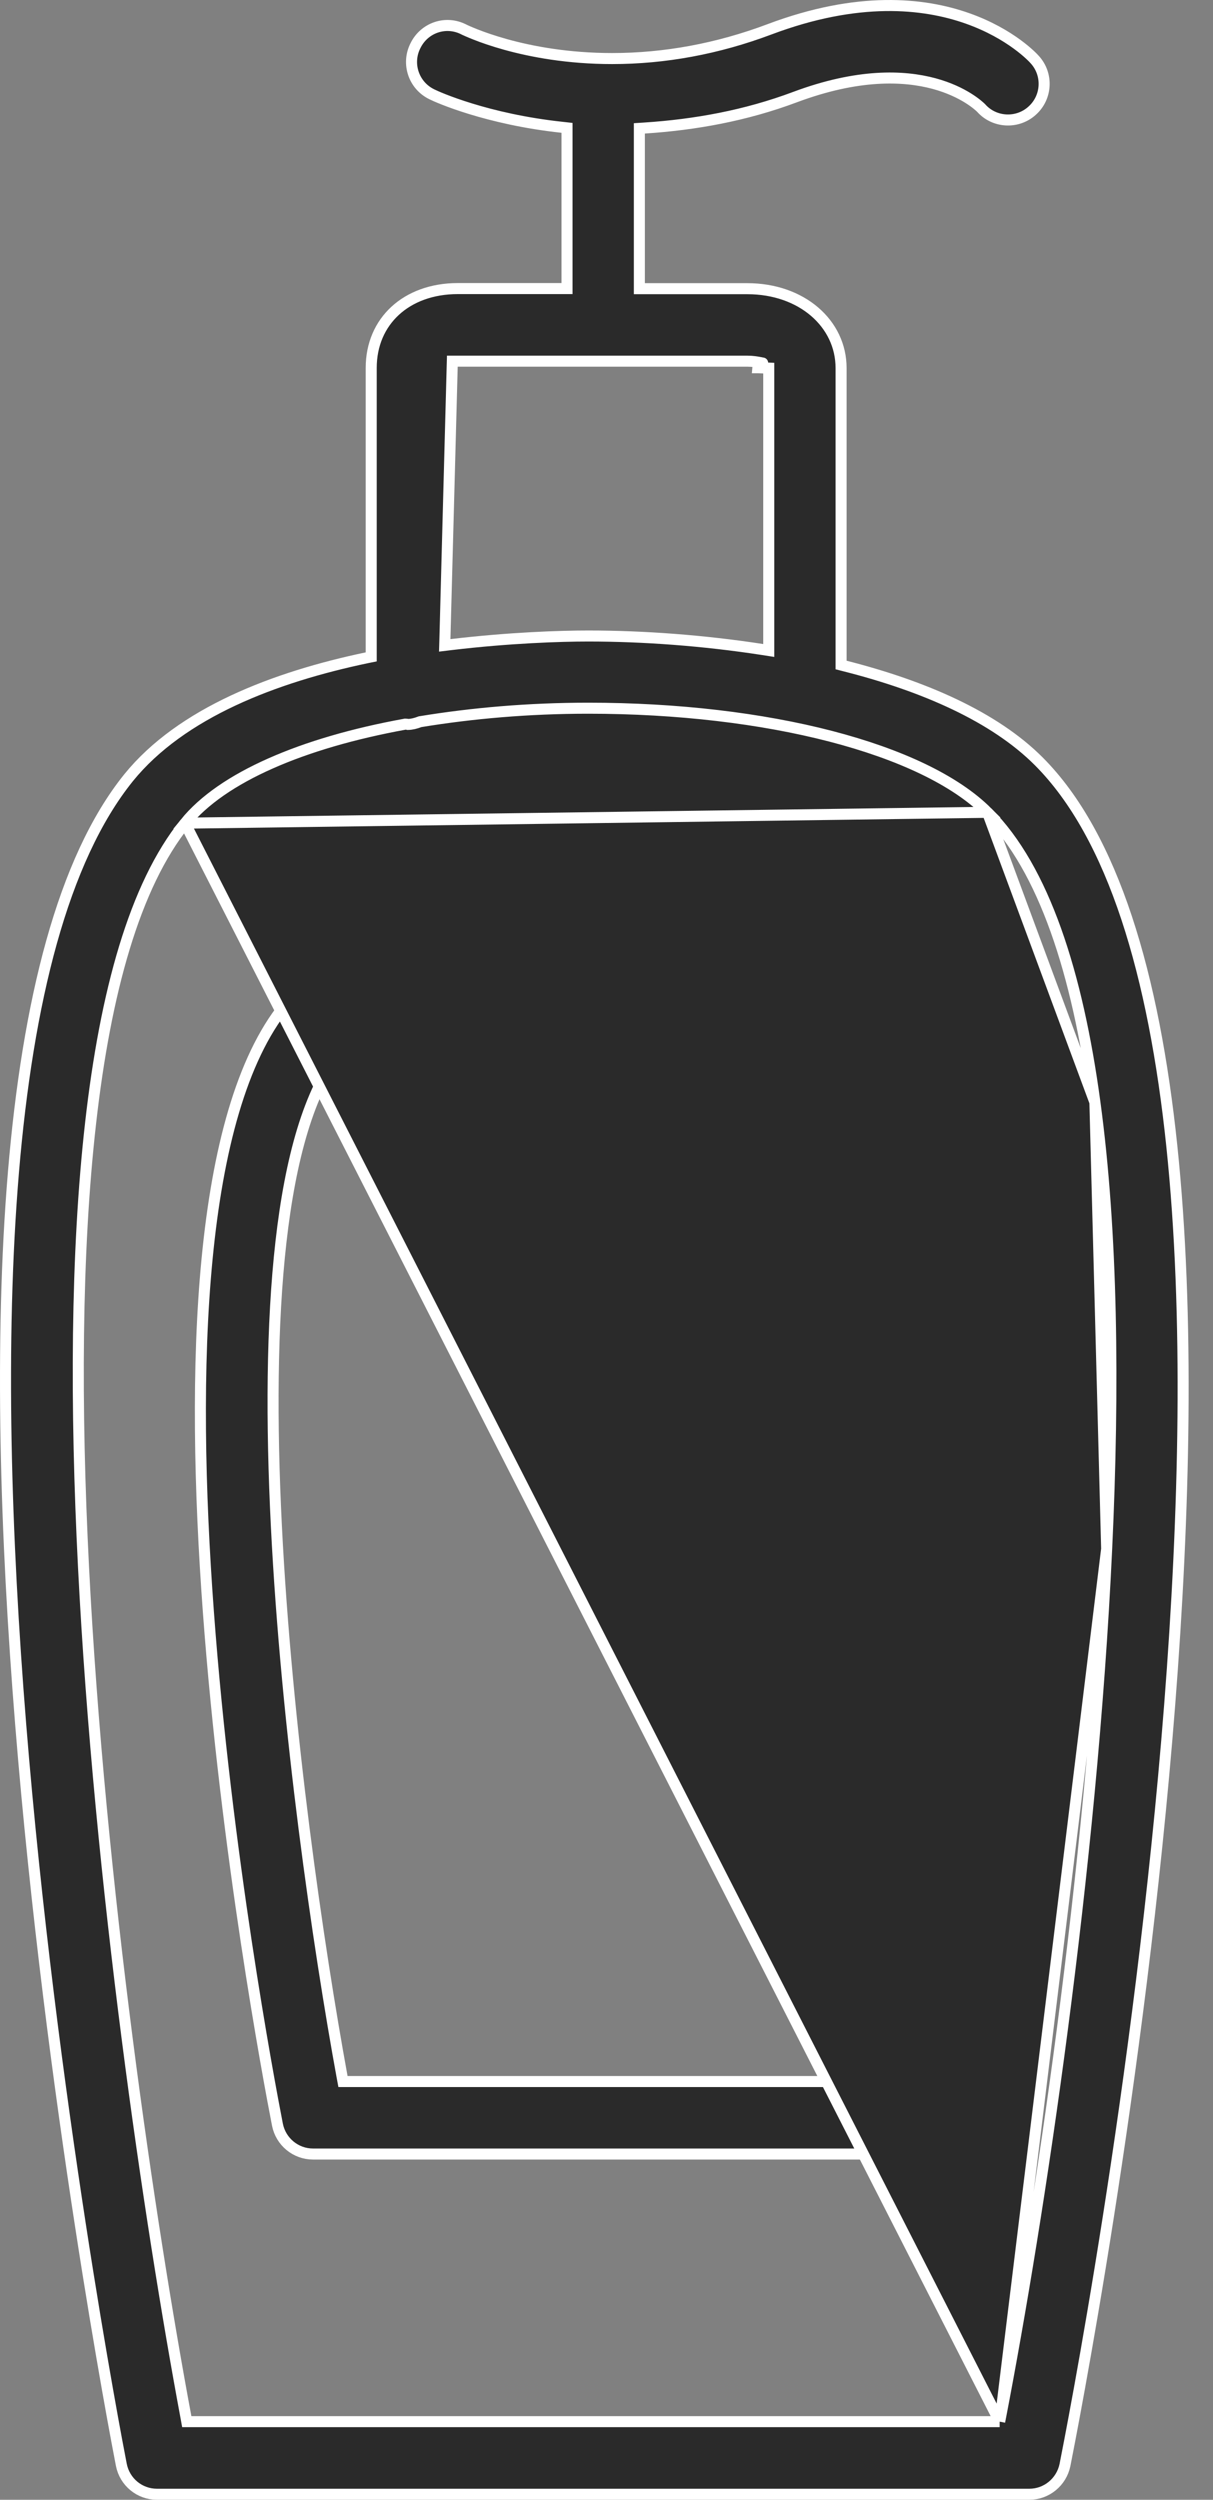
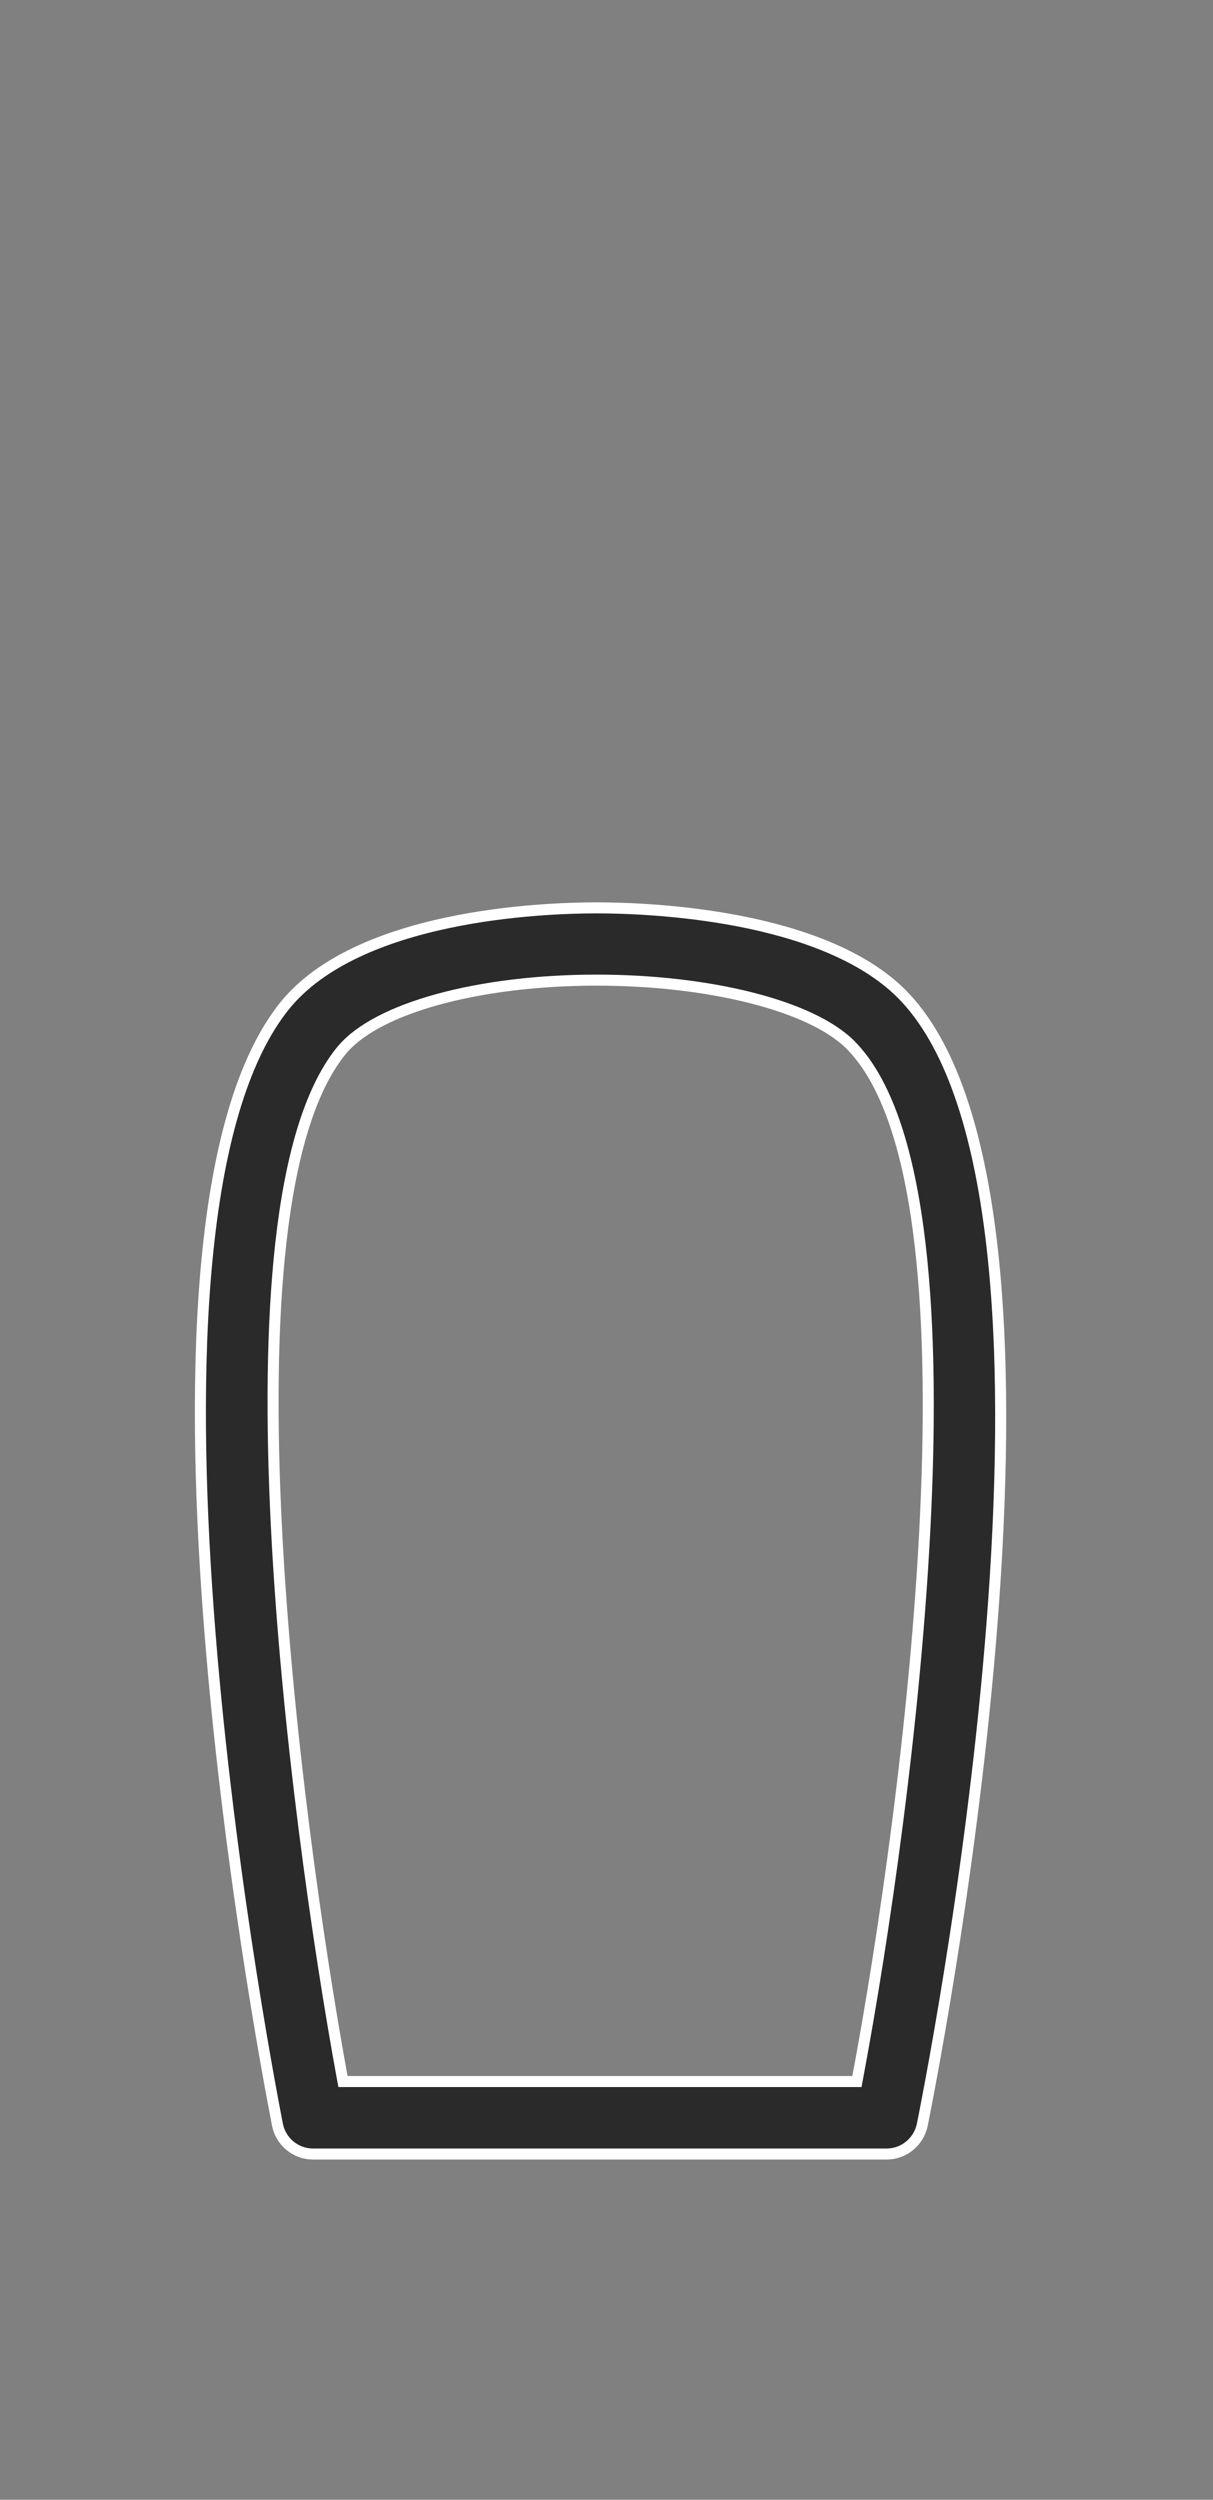
<svg xmlns="http://www.w3.org/2000/svg" width="33" height="68" viewBox="0 0 33 68" fill="none">
  <rect x="0" y="0" width="33" height="68" fill="#808080" stroke="none" />
  <path d="M9.28 28.59L9.279 28.59C8.404 29.675 7.899 31.53 7.644 33.78C7.388 36.037 7.38 38.722 7.518 41.492C7.794 47.034 8.657 52.939 9.308 56.5L9.331 56.623H9.456H23.188H23.313L23.336 56.5C24.021 52.847 24.922 46.798 25.181 41.187C25.311 38.382 25.28 35.681 24.98 33.441C24.681 31.21 24.111 29.402 23.133 28.419L23.133 28.419C22.59 27.878 21.618 27.441 20.42 27.139C19.215 26.835 17.761 26.662 16.234 26.662C14.631 26.662 13.135 26.851 11.922 27.183C10.716 27.513 9.764 27.992 9.28 28.59ZM24.124 58.595H8.514C8.045 58.595 7.639 58.26 7.548 57.797C7.305 56.551 6.154 50.417 5.669 43.846C5.426 40.561 5.349 37.171 5.635 34.231C5.921 31.285 6.568 28.819 7.749 27.354C8.738 26.135 10.469 25.466 12.168 25.104C13.86 24.744 15.488 24.696 16.234 24.696C16.934 24.696 18.47 24.739 20.103 25.055C21.742 25.373 23.452 25.961 24.525 27.031C25.861 28.372 26.613 30.788 26.968 33.737C27.321 36.678 27.274 40.116 27.039 43.469C26.569 50.173 25.349 56.512 25.091 57.801C24.994 58.263 24.59 58.595 24.124 58.595Z" fill="#2A2A2A" stroke="white" stroke-width="0.3" />
-   <path d="M5.033 22.392L5.033 22.392C5.542 21.762 6.346 21.217 7.362 20.767C8.379 20.315 9.619 19.955 11.011 19.701L11.024 19.698H11.038C11.063 19.698 11.085 19.704 11.096 19.707C11.203 19.705 11.307 19.678 11.416 19.637L11.43 19.632L11.444 19.63C12.844 19.401 14.374 19.265 16.004 19.265C18.435 19.265 20.713 19.539 22.599 20.028C24.48 20.516 25.989 21.222 26.863 22.097L5.033 22.392ZM5.033 22.392C3.661 24.091 2.867 27 2.466 30.54C2.063 34.087 2.053 38.298 2.272 42.627C2.711 51.287 4.068 60.44 5.059 65.753L5.081 65.875H5.206H27.072H27.196M5.033 22.392L27.196 65.875M27.196 65.875L27.22 65.754M27.196 65.875L27.22 65.754M27.22 65.754C28.271 60.292 29.697 50.907 30.107 42.133M27.22 65.754L30.107 42.133M30.107 42.133C30.313 37.746 30.265 33.507 29.787 29.985M30.107 42.133L29.787 29.985M29.787 29.985C29.311 26.472 28.404 23.638 26.864 22.097L29.787 29.985ZM22.882 17.974V18.09L22.995 18.119C25.14 18.664 27.048 19.498 28.256 20.706C30.293 22.745 31.395 26.545 31.879 31.168C32.362 35.781 32.227 41.177 31.822 46.367C31.012 56.743 29.127 66.276 28.972 67.059C28.875 67.518 28.471 67.85 28.005 67.85H4.268C3.798 67.85 3.392 67.516 3.301 67.05C3.155 66.3 1.383 57.072 0.562 46.899C0.152 41.812 -0.02 36.494 0.366 31.883C0.754 27.264 1.7 23.387 3.5 21.154C4.934 19.387 7.481 18.417 9.98 17.893L10.099 17.869V17.747V10.009C10.099 9.369 10.34 8.833 10.75 8.455C11.16 8.077 11.749 7.85 12.455 7.85H15.276H15.426V7.7V3.613V3.478L15.292 3.463C13.248 3.244 11.899 2.643 11.744 2.563L11.744 2.563L11.742 2.562C11.252 2.321 11.056 1.728 11.302 1.244L11.303 1.242C11.544 0.749 12.133 0.551 12.619 0.802L12.619 0.802L12.625 0.805L12.626 0.805L12.626 0.805L12.628 0.806L12.634 0.809L12.653 0.818C12.669 0.825 12.69 0.835 12.717 0.847C12.771 0.871 12.847 0.903 12.944 0.941C13.136 1.017 13.412 1.114 13.76 1.211C14.456 1.404 15.446 1.593 16.654 1.593C18.084 1.593 19.525 1.328 20.936 0.797L20.936 0.797C25.738 -1.011 28.079 1.537 28.148 1.619L28.148 1.619L28.152 1.623C28.518 2.026 28.484 2.649 28.081 3.01L28.08 3.011C27.679 3.375 27.052 3.342 26.694 2.94L26.694 2.94L26.685 2.931L26.682 2.928C26.632 2.881 26.227 2.495 25.413 2.274C24.582 2.05 23.339 2.002 21.63 2.641L21.63 2.641C20.286 3.145 18.912 3.393 17.534 3.483L17.394 3.492V3.632V7.703V7.853H17.544H20.331C21.81 7.853 22.882 8.8 22.882 10.012V17.974ZM12.452 9.825H12.306L12.302 9.971L12.104 17.382L12.099 17.556L12.271 17.535C13.861 17.346 15.25 17.301 16.004 17.301C17.497 17.301 19.133 17.42 20.741 17.668L20.914 17.695V17.52V10.014L20.616 10.003C20.616 10.003 20.615 10.003 20.615 10.003C20.617 9.973 20.63 9.94 20.656 9.914C20.679 9.891 20.704 9.882 20.717 9.878C20.739 9.872 20.755 9.875 20.747 9.875C20.737 9.874 20.721 9.871 20.69 9.864L20.673 9.861C20.595 9.846 20.477 9.825 20.333 9.825H17.447H17.093H12.452Z" fill="#2A2A2A" stroke="white" stroke-width="0.3" />
</svg>